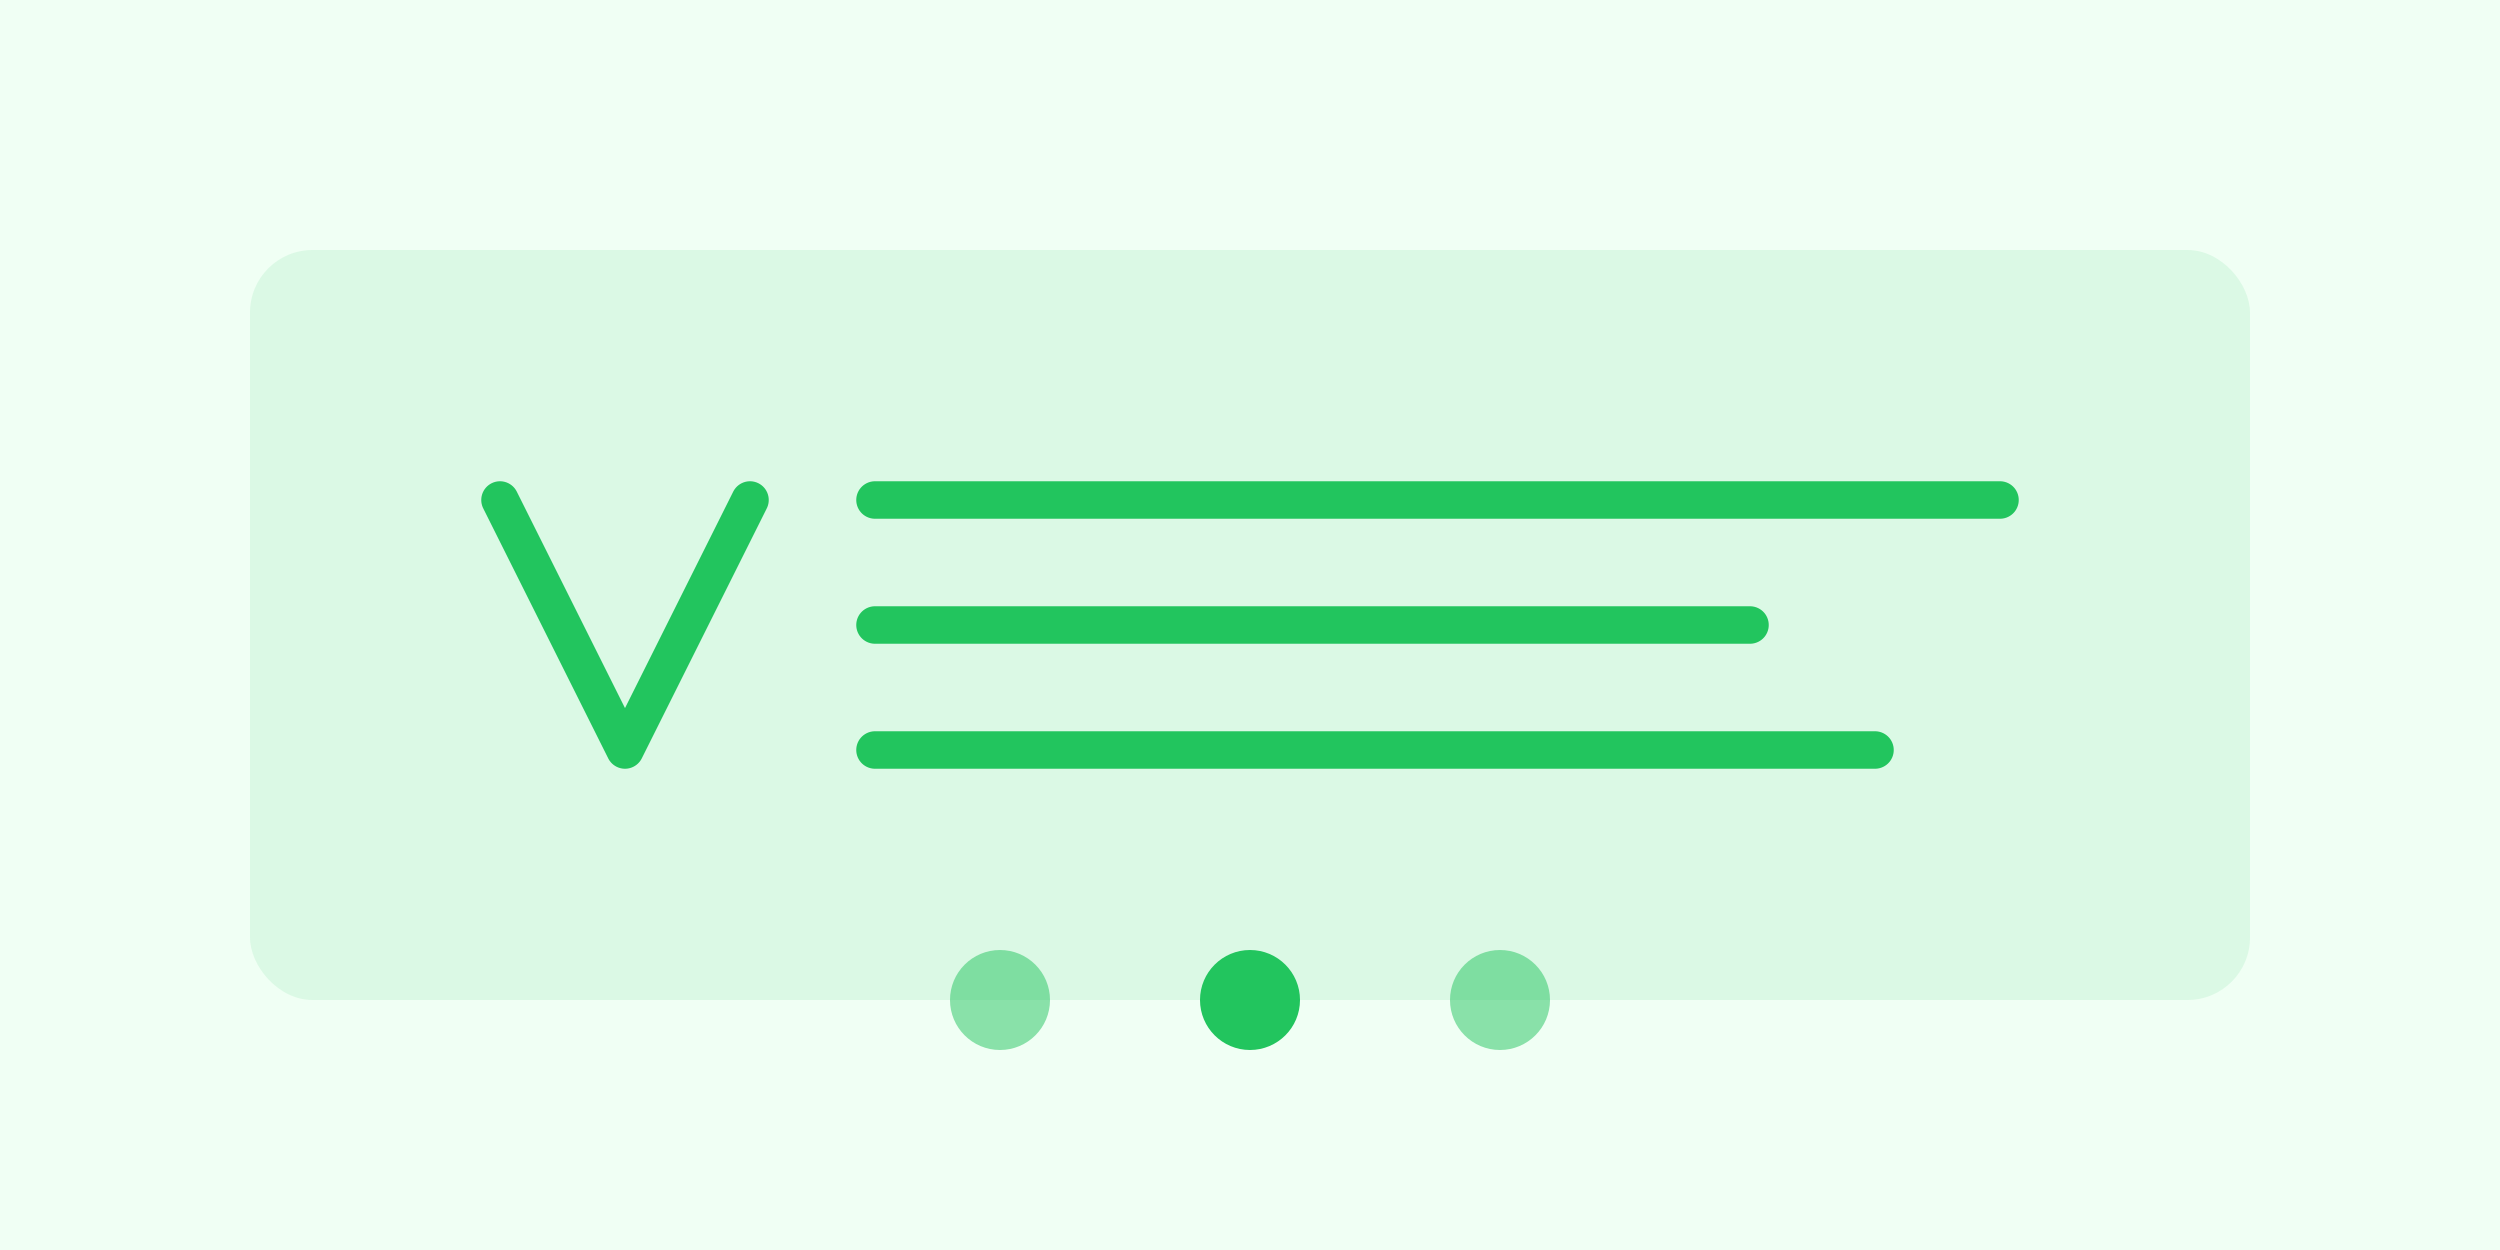
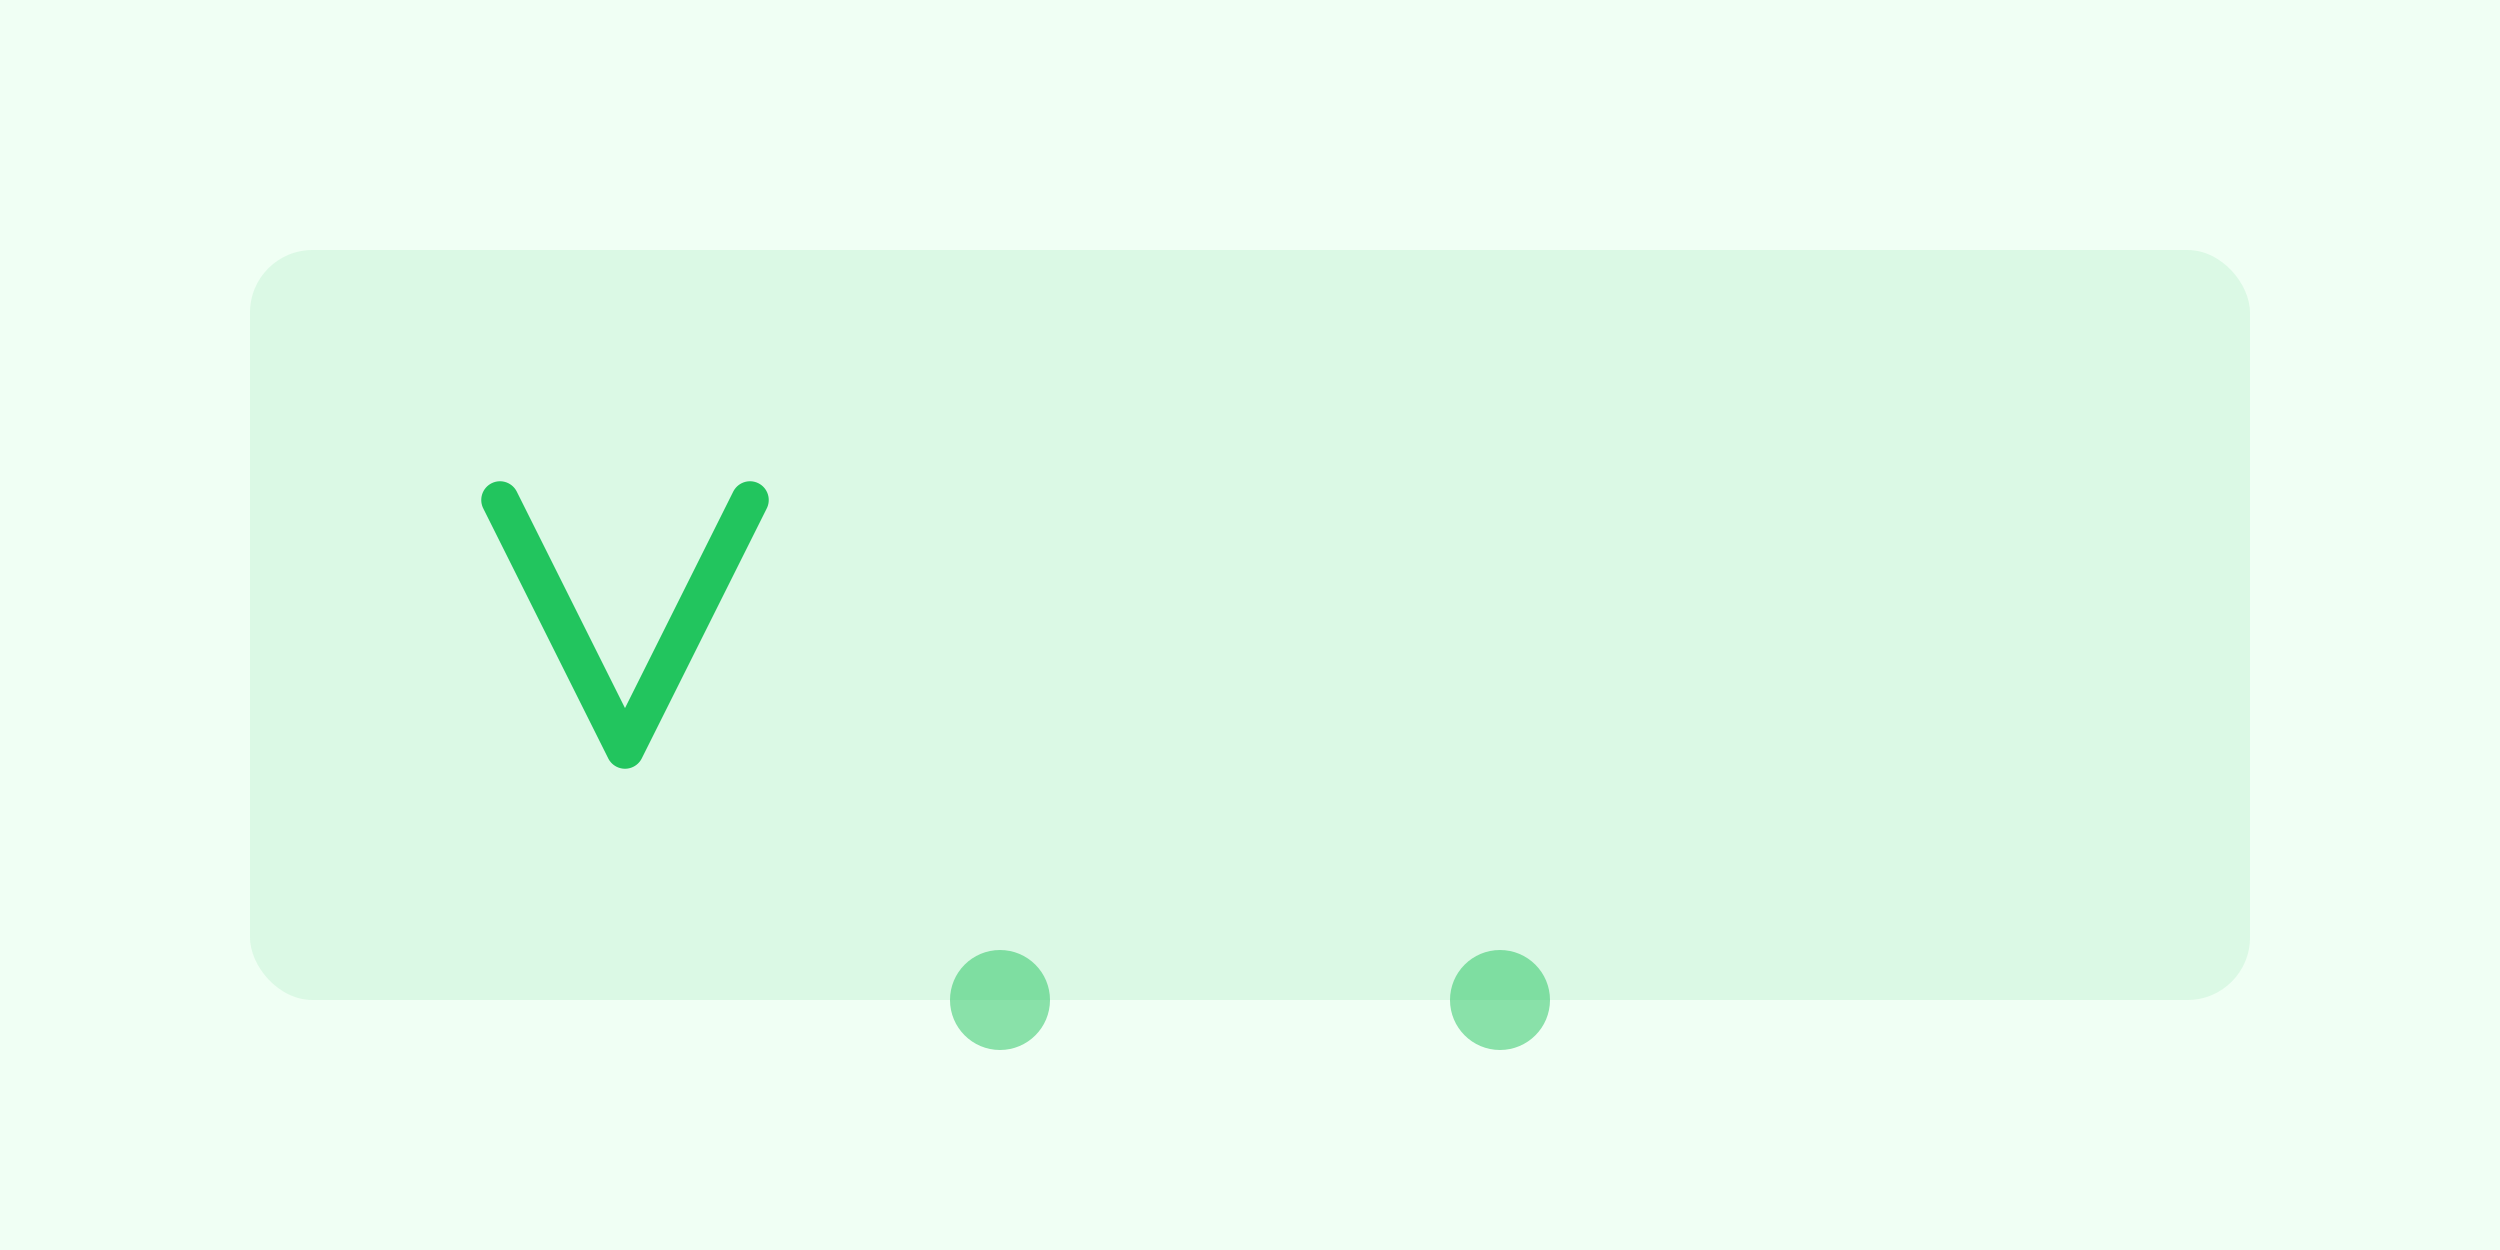
<svg xmlns="http://www.w3.org/2000/svg" width="400" height="200" viewBox="0 0 400 200" fill="none">
  <rect width="400" height="200" fill="#F0FFF4" />
  <rect x="40" y="40" width="320" height="120" rx="10" fill="#22C55E" fill-opacity="0.1" />
  <path d="M80 80L100 120L120 80" stroke="#22C55E" stroke-width="6" stroke-linecap="round" stroke-linejoin="round" />
-   <path d="M140 80H320M140 100H280M140 120H300" stroke="#22C55E" stroke-width="6" stroke-linecap="round" />
-   <circle cx="200" cy="160" r="8" fill="#22C55E" />
  <circle cx="240" cy="160" r="8" fill="#22C55E" fill-opacity="0.5" />
  <circle cx="160" cy="160" r="8" fill="#22C55E" fill-opacity="0.5" />
</svg>